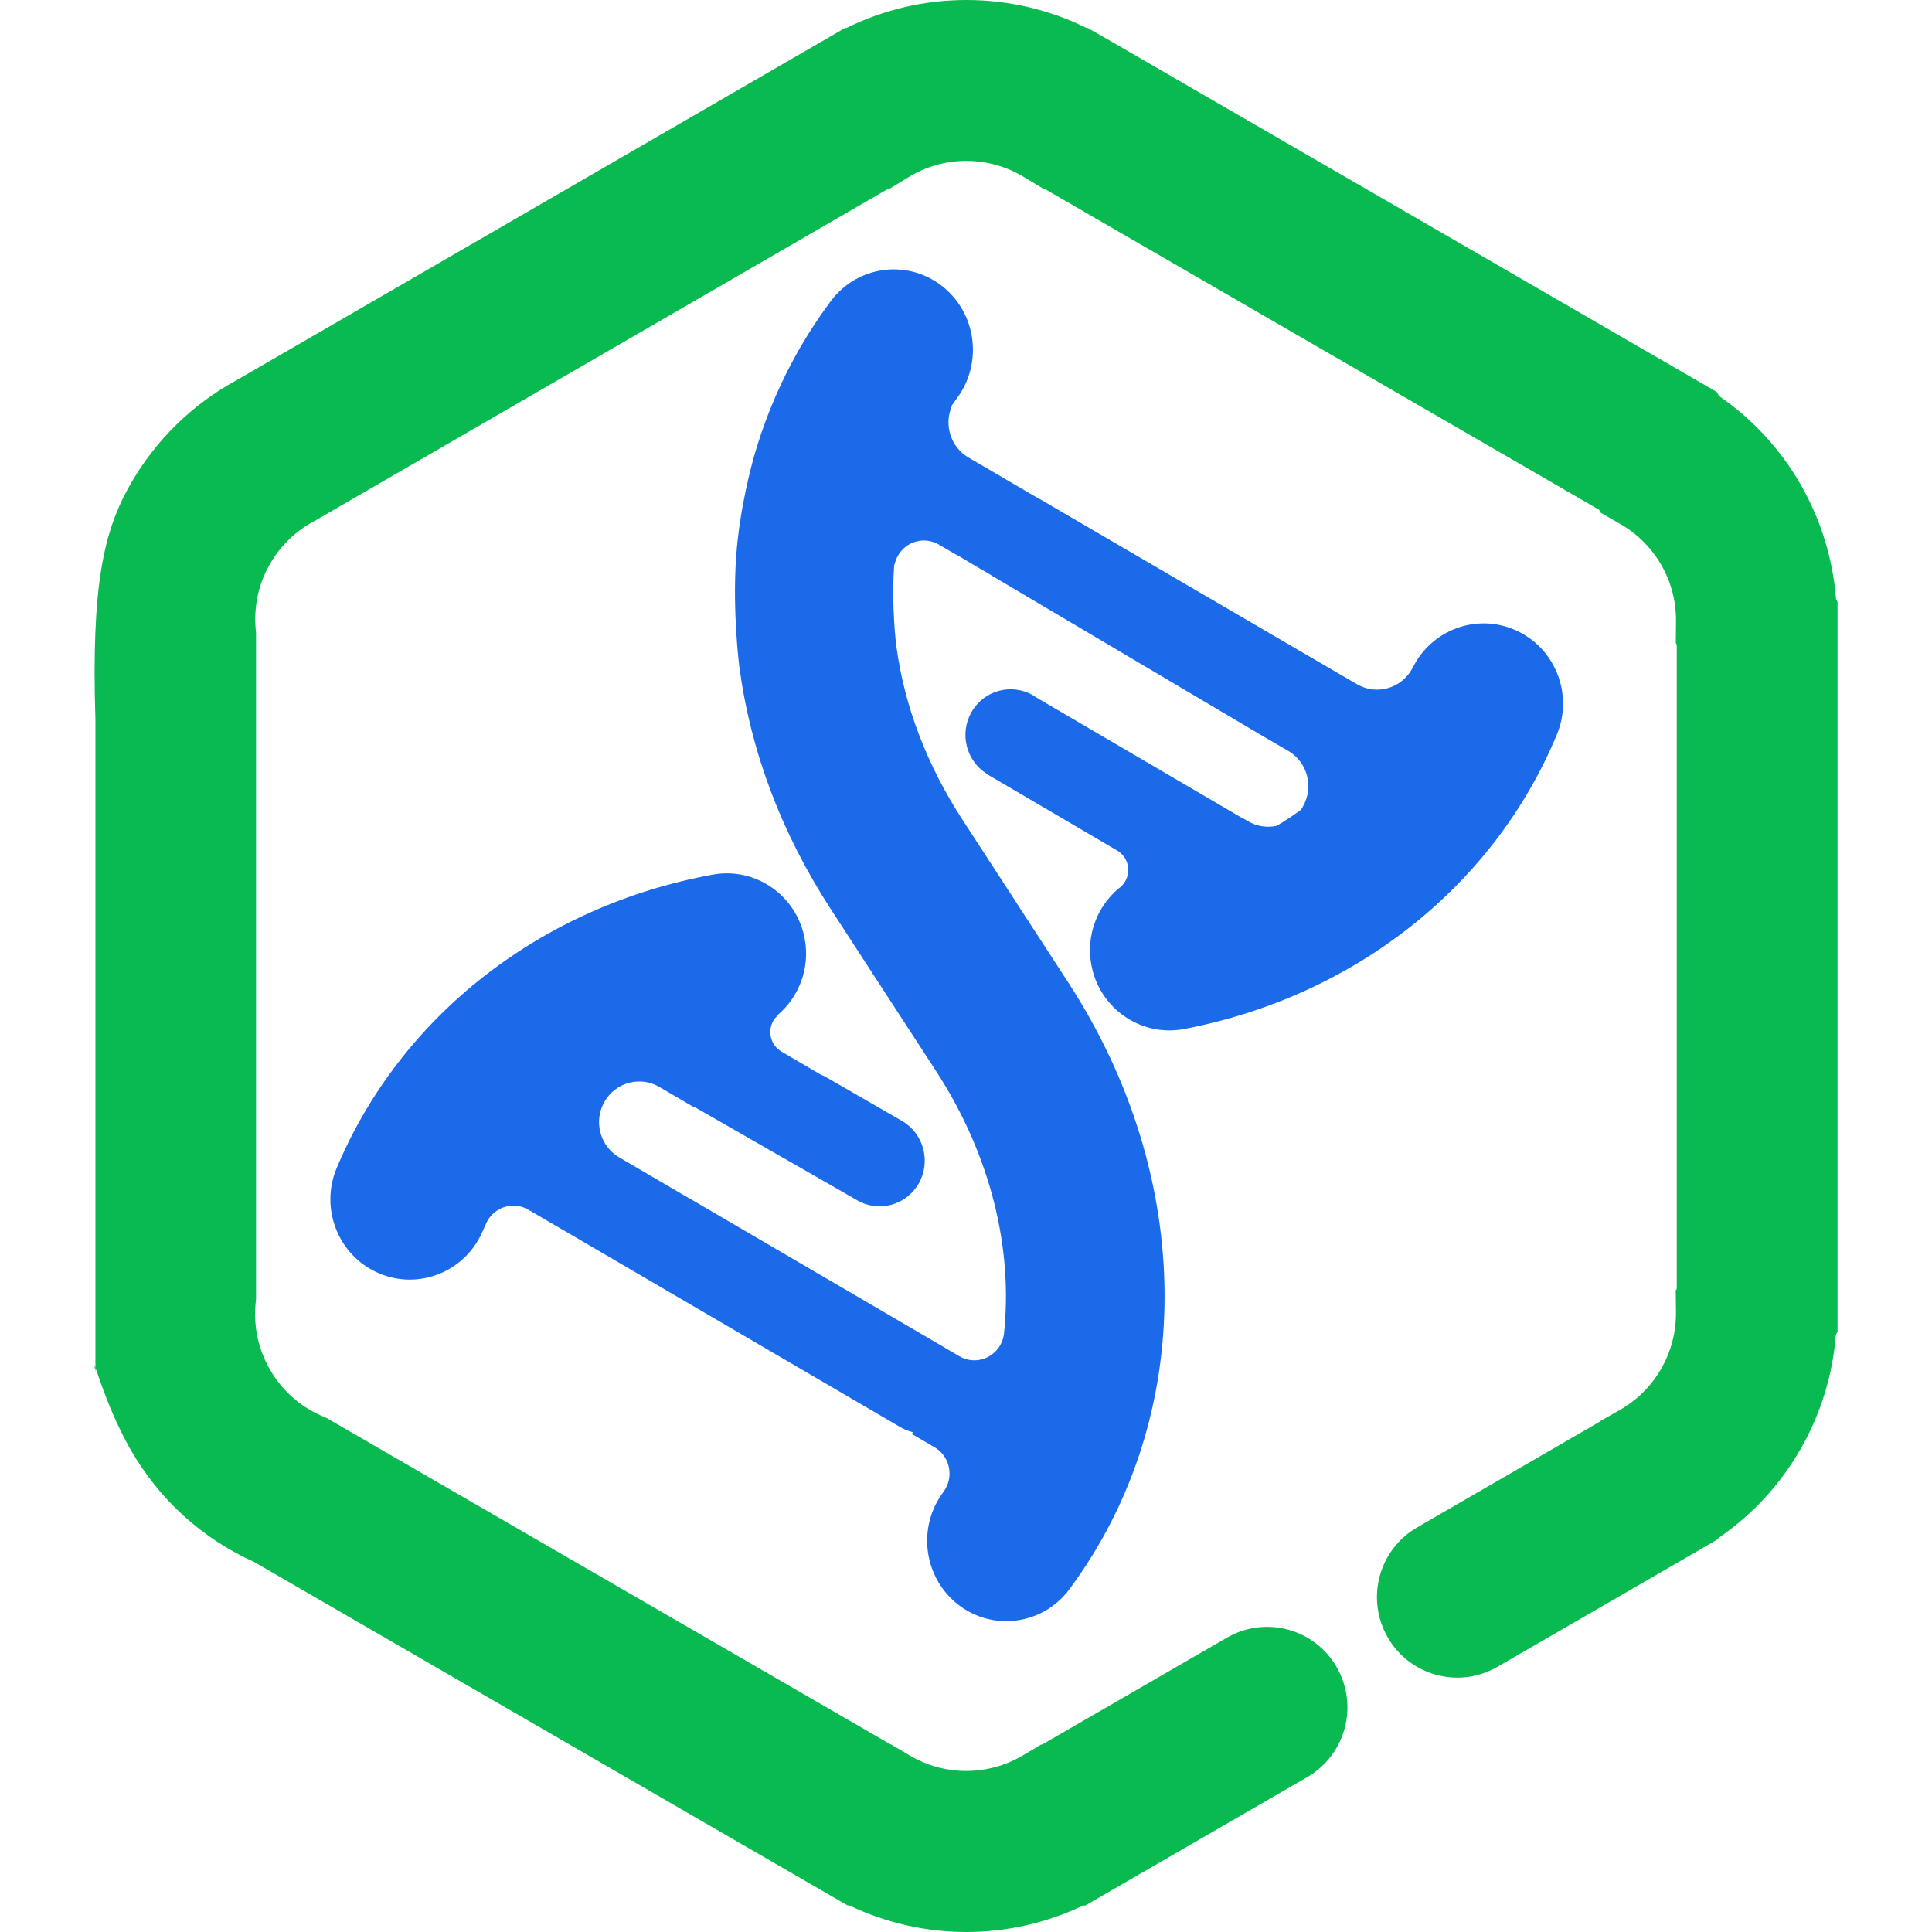
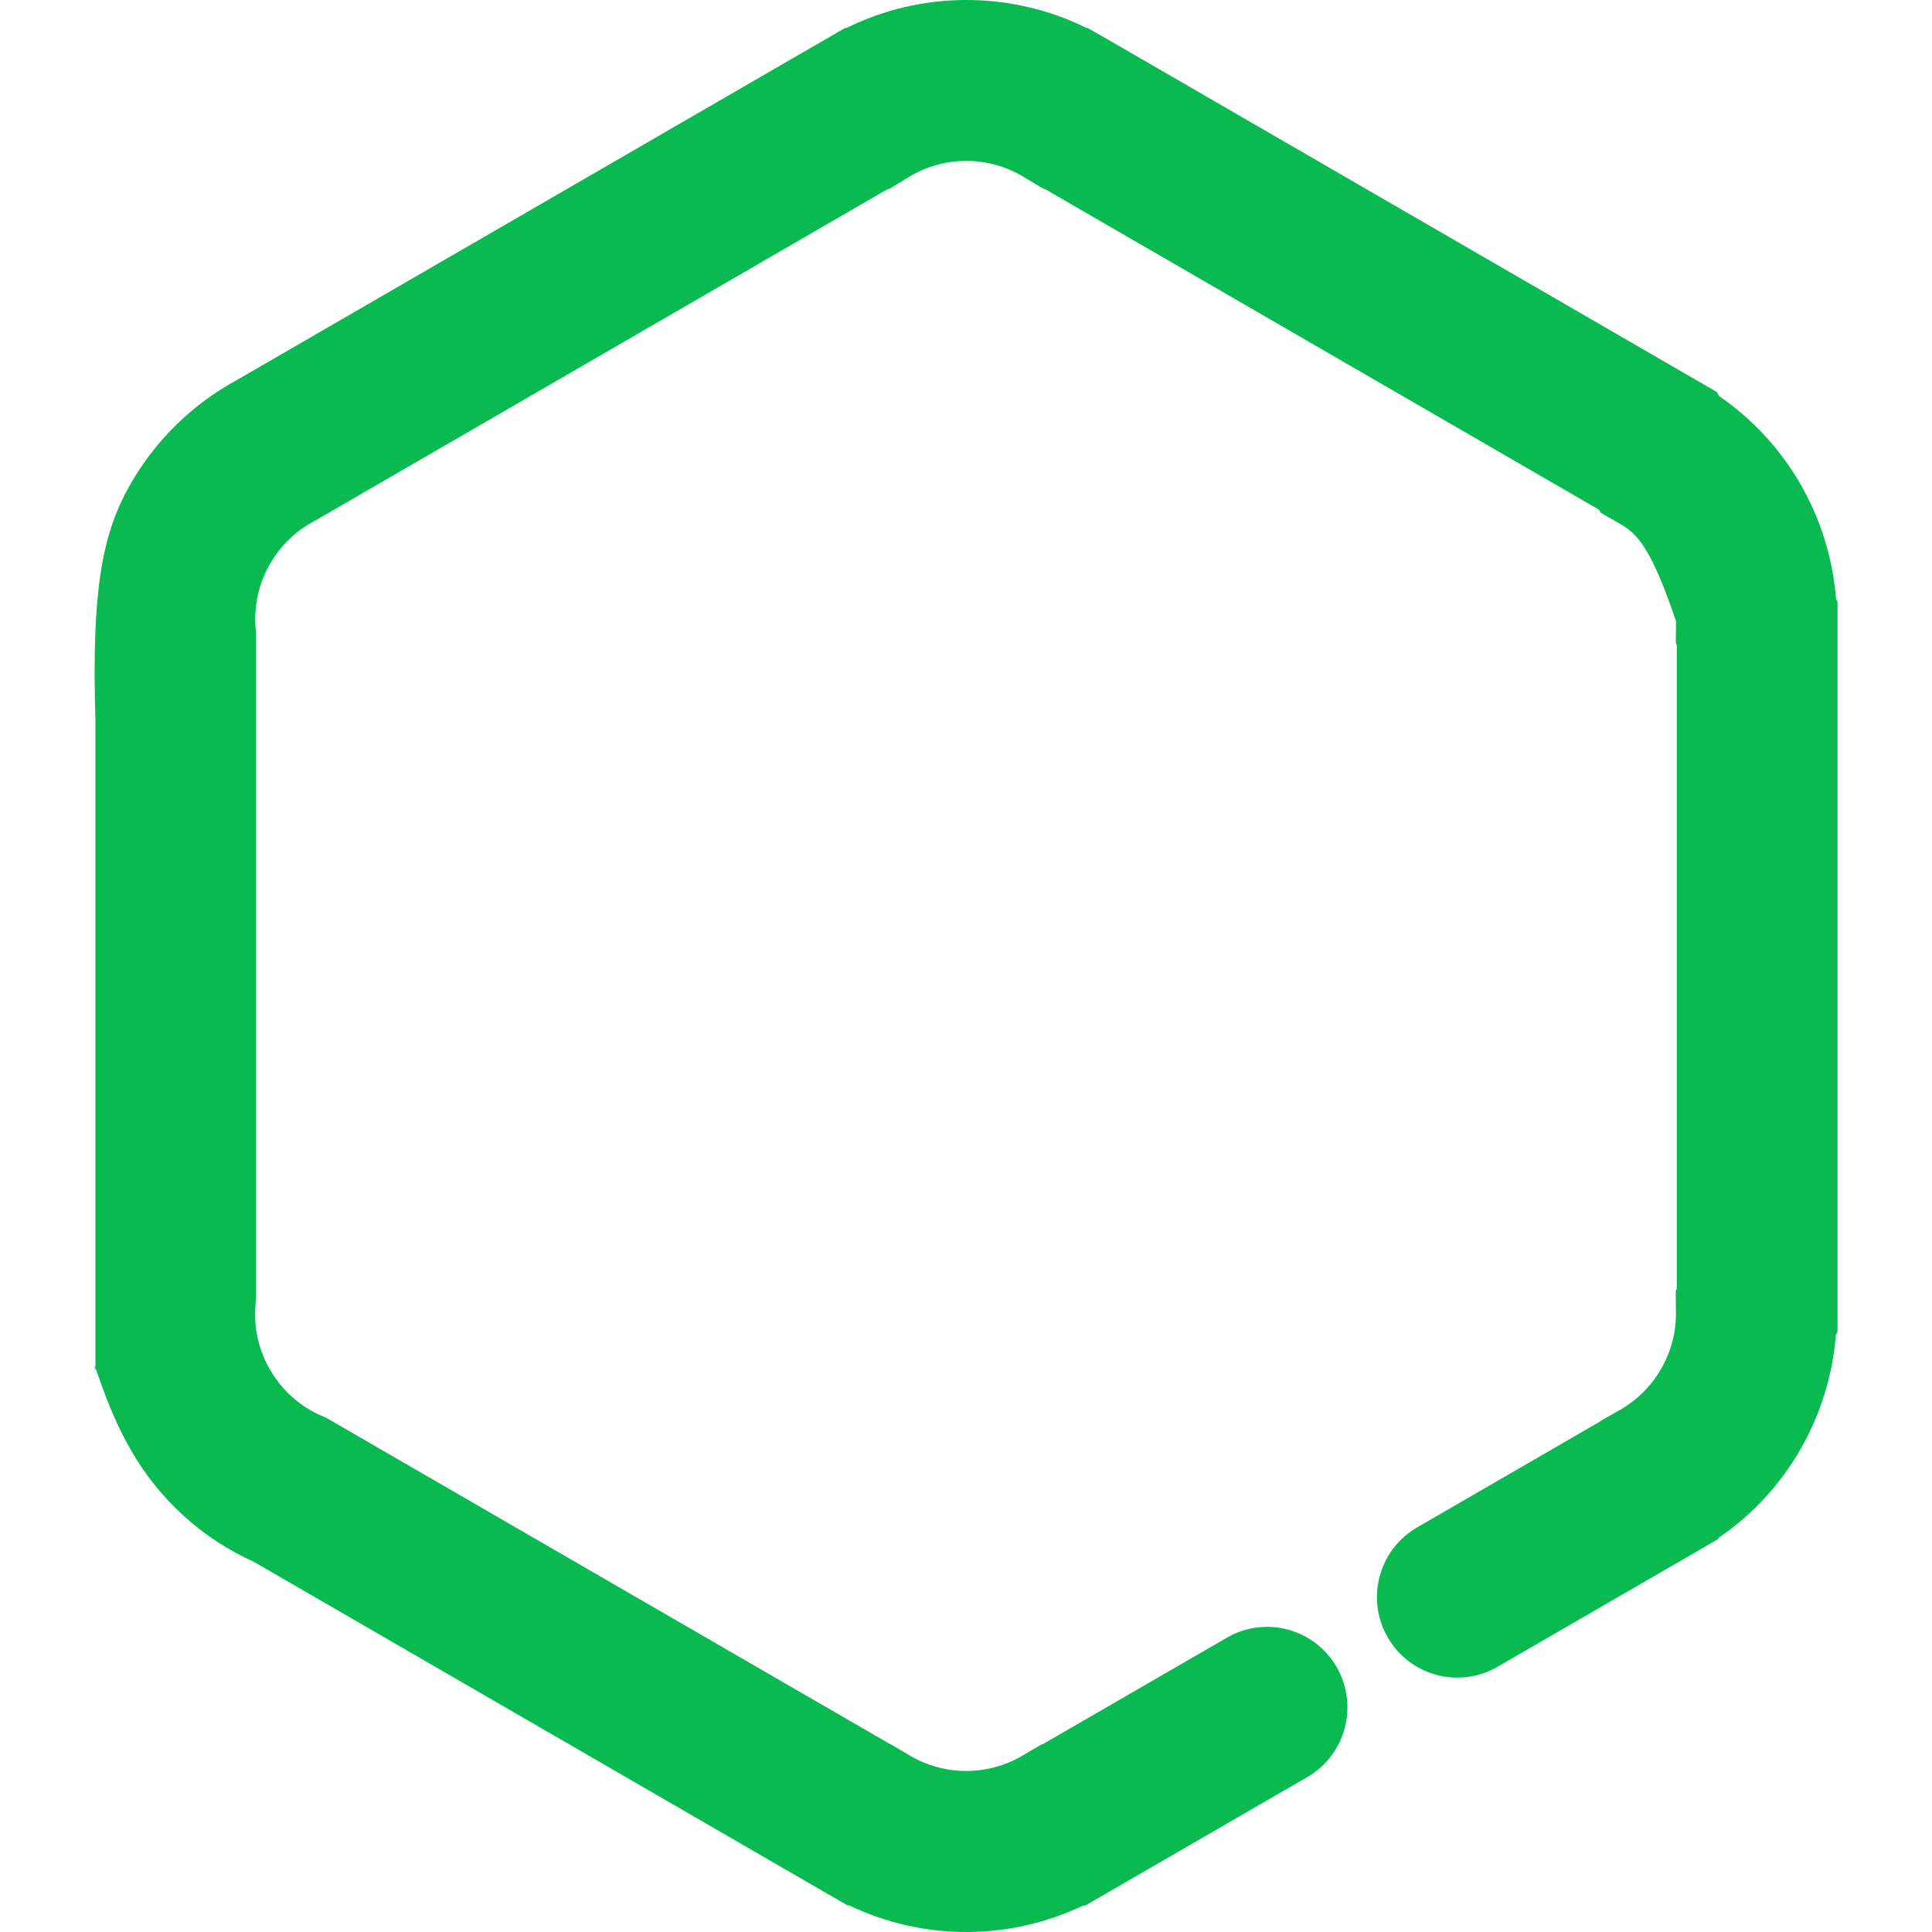
<svg xmlns="http://www.w3.org/2000/svg" width="64" height="64" viewBox="0 0 64 64" fill="none">
-   <path fill-rule="evenodd" clip-rule="evenodd" d="M32.009 64C30.665 64 29.342 63.698 28.135 63.12H28.08L27.46 62.763L8.425 51.746C6.697 50.967 5.287 49.687 4.336 48.037C3.412 46.437 3.01 44.624 3.161 45.445V23.861C3.022 19.385 3.426 17.591 4.338 16.009C5.17 14.567 6.377 13.39 7.833 12.597L27.995 0.926H28.041C29.271 0.318 30.631 0 32.016 0C33.401 0 34.761 0.318 35.993 0.926H36.027L36.654 1.282L56.868 12.983L56.946 13.118C58.048 13.877 58.971 14.873 59.643 16.039C60.315 17.207 60.718 18.507 60.821 19.845L60.871 19.934V44.119L60.816 44.213C60.713 45.547 60.311 46.848 59.639 48.016C58.967 49.182 58.043 50.183 56.939 50.939L56.912 50.985L56.292 51.346L49.605 55.216C48.331 55.952 46.704 55.515 45.97 54.24C45.236 52.965 45.671 51.333 46.944 50.597L53.015 47.083L53.022 47.07L53.657 46.709C54.226 46.386 54.699 45.915 55.026 45.346C55.355 44.777 55.525 44.13 55.518 43.477L55.511 42.75L55.545 42.69V21.358L55.513 21.305L55.52 20.578C55.527 19.925 55.358 19.278 55.029 18.709C54.699 18.139 54.226 17.669 53.657 17.349L53.029 16.987L52.969 16.885L34.608 6.258H34.571L33.922 5.867C33.349 5.518 32.688 5.33 32.011 5.33C31.335 5.33 30.674 5.515 30.101 5.867L29.46 6.258H29.415L10.425 17.255L10.386 17.275C9.787 17.598 9.289 18.082 8.946 18.677C8.564 19.337 8.402 20.089 8.471 20.848L8.482 20.969V43.038L8.468 43.168C8.393 43.936 8.555 44.697 8.942 45.367C9.342 46.062 9.94 46.597 10.674 46.91L10.82 46.974L29.504 57.787H29.518L30.146 58.158C30.709 58.491 31.353 58.665 32.007 58.665C32.663 58.665 33.307 58.489 33.87 58.158L34.496 57.787H34.528L40.645 54.249C41.918 53.513 43.545 53.95 44.279 55.225C45.013 56.501 44.578 58.13 43.305 58.869L35.954 63.122H35.883C34.676 63.698 33.353 64 32.009 64Z" fill="#09BA51" />
-   <path d="M51.572 24.338C49.479 29.367 44.864 33.01 39.225 34.087C39.06 34.119 38.896 34.133 38.734 34.133C37.495 34.133 36.391 33.243 36.153 31.968C35.97 30.99 36.345 30.034 37.049 29.438C37.138 29.376 37.218 29.294 37.275 29.193C37.479 28.837 37.358 28.379 37.006 28.174L36.935 28.133L32.665 25.627L32.67 25.621C32.002 25.186 31.78 24.295 32.181 23.591C32.594 22.866 33.508 22.619 34.224 23.035C34.261 23.058 34.297 23.081 34.331 23.106L41.188 27.122L41.193 27.118L41.346 27.207C41.646 27.381 41.984 27.424 42.297 27.355C42.571 27.193 42.832 27.017 43.088 26.832C43.115 26.795 43.141 26.757 43.163 26.713C43.529 26.069 43.312 25.246 42.676 24.875L41.705 24.309L32.862 19.074C32.846 19.065 32.83 19.054 32.814 19.042L32.404 18.802L31.678 18.37L31.675 18.375L31.099 18.039C30.624 17.762 30.018 17.927 29.746 18.407C29.691 18.501 29.657 18.601 29.634 18.702L29.625 18.697C29.62 18.743 29.618 18.791 29.614 18.837C29.531 20.05 29.684 21.351 29.687 21.362C29.952 23.374 30.697 25.335 31.902 27.184L33.639 29.854C33.641 29.856 33.643 29.861 33.643 29.863L35.385 32.542C39.627 39.065 39.643 46.953 35.428 52.642C34.914 53.337 34.128 53.703 33.333 53.703C32.784 53.703 32.231 53.529 31.758 53.168C30.601 52.283 30.37 50.613 31.241 49.438C31.259 49.413 31.278 49.385 31.296 49.36L31.291 49.358C31.3 49.342 31.314 49.33 31.321 49.314C31.595 48.834 31.433 48.222 30.96 47.943L30.208 47.504L30.238 47.442C30.098 47.408 29.959 47.355 29.828 47.278L18.459 40.631V40.633L17.502 40.073C17.029 39.797 16.423 39.961 16.148 40.439C16.096 40.551 16.043 40.658 15.995 40.77C15.57 41.783 14.597 42.389 13.575 42.389C13.232 42.389 12.882 42.32 12.546 42.176C11.209 41.602 10.587 40.041 11.154 38.69C13.275 33.648 17.929 30.016 23.605 28.974C25.033 28.711 26.402 29.669 26.66 31.113C26.837 32.087 26.459 33.033 25.76 33.625L25.769 33.632C25.712 33.685 25.657 33.744 25.616 33.815C25.413 34.171 25.534 34.629 25.886 34.834L27.161 35.582C27.207 35.609 27.255 35.63 27.303 35.646L29.899 37.143C30.603 37.566 30.843 38.485 30.434 39.205C30.02 39.929 29.108 40.176 28.393 39.76L28.391 39.758L22.994 36.663L22.987 36.677L21.84 36.005C21.204 35.634 20.391 35.854 20.023 36.498C19.655 37.143 19.874 37.966 20.51 38.338L22.811 39.685C22.825 39.694 22.841 39.698 22.855 39.707L31.323 44.658C31.328 44.661 31.33 44.663 31.332 44.665L31.78 44.928C32.254 45.205 32.859 45.04 33.134 44.56C33.198 44.448 33.236 44.329 33.255 44.21C33.566 41.349 32.814 38.261 31.01 35.483L29.268 32.805L27.527 30.126C25.886 27.6 24.862 24.889 24.489 22.066C24.487 22.05 24.261 20.27 24.384 18.471C24.494 16.846 24.914 15.342 24.997 15.056C25.534 13.209 26.382 11.502 27.52 9.977C28.395 8.805 30.039 8.576 31.193 9.465C32.347 10.354 32.571 12.025 31.696 13.198C31.632 13.282 31.573 13.371 31.511 13.458L31.524 13.47C31.266 14.087 31.497 14.814 32.084 15.157L34.386 16.503C34.409 16.517 34.43 16.526 34.453 16.537L44.311 22.293L44.951 22.665C45.586 23.038 46.4 22.816 46.766 22.174C46.782 22.149 46.793 22.121 46.804 22.096L46.809 22.098C47.428 20.871 48.889 20.315 50.167 20.859C51.506 21.429 52.135 22.985 51.572 24.338Z" fill="#1B6AEA" />
+   <path fill-rule="evenodd" clip-rule="evenodd" d="M32.009 64C30.665 64 29.342 63.698 28.135 63.12H28.08L27.46 62.763L8.425 51.746C6.697 50.967 5.287 49.687 4.336 48.037C3.412 46.437 3.01 44.624 3.161 45.445V23.861C3.022 19.385 3.426 17.591 4.338 16.009C5.17 14.567 6.377 13.39 7.833 12.597L27.995 0.926H28.041C29.271 0.318 30.631 0 32.016 0C33.401 0 34.761 0.318 35.993 0.926H36.027L36.654 1.282L56.868 12.983L56.946 13.118C58.048 13.877 58.971 14.873 59.643 16.039C60.315 17.207 60.718 18.507 60.821 19.845L60.871 19.934V44.119L60.816 44.213C60.713 45.547 60.311 46.848 59.639 48.016C58.967 49.182 58.043 50.183 56.939 50.939L56.912 50.985L56.292 51.346L49.605 55.216C48.331 55.952 46.704 55.515 45.97 54.24C45.236 52.965 45.671 51.333 46.944 50.597L53.015 47.083L53.022 47.07L53.657 46.709C54.226 46.386 54.699 45.915 55.026 45.346C55.355 44.777 55.525 44.13 55.518 43.477L55.511 42.75L55.545 42.69V21.358L55.513 21.305L55.52 20.578C54.699 18.139 54.226 17.669 53.657 17.349L53.029 16.987L52.969 16.885L34.608 6.258H34.571L33.922 5.867C33.349 5.518 32.688 5.33 32.011 5.33C31.335 5.33 30.674 5.515 30.101 5.867L29.46 6.258H29.415L10.425 17.255L10.386 17.275C9.787 17.598 9.289 18.082 8.946 18.677C8.564 19.337 8.402 20.089 8.471 20.848L8.482 20.969V43.038L8.468 43.168C8.393 43.936 8.555 44.697 8.942 45.367C9.342 46.062 9.94 46.597 10.674 46.91L10.82 46.974L29.504 57.787H29.518L30.146 58.158C30.709 58.491 31.353 58.665 32.007 58.665C32.663 58.665 33.307 58.489 33.87 58.158L34.496 57.787H34.528L40.645 54.249C41.918 53.513 43.545 53.95 44.279 55.225C45.013 56.501 44.578 58.13 43.305 58.869L35.954 63.122H35.883C34.676 63.698 33.353 64 32.009 64Z" fill="#09BA51" />
</svg>